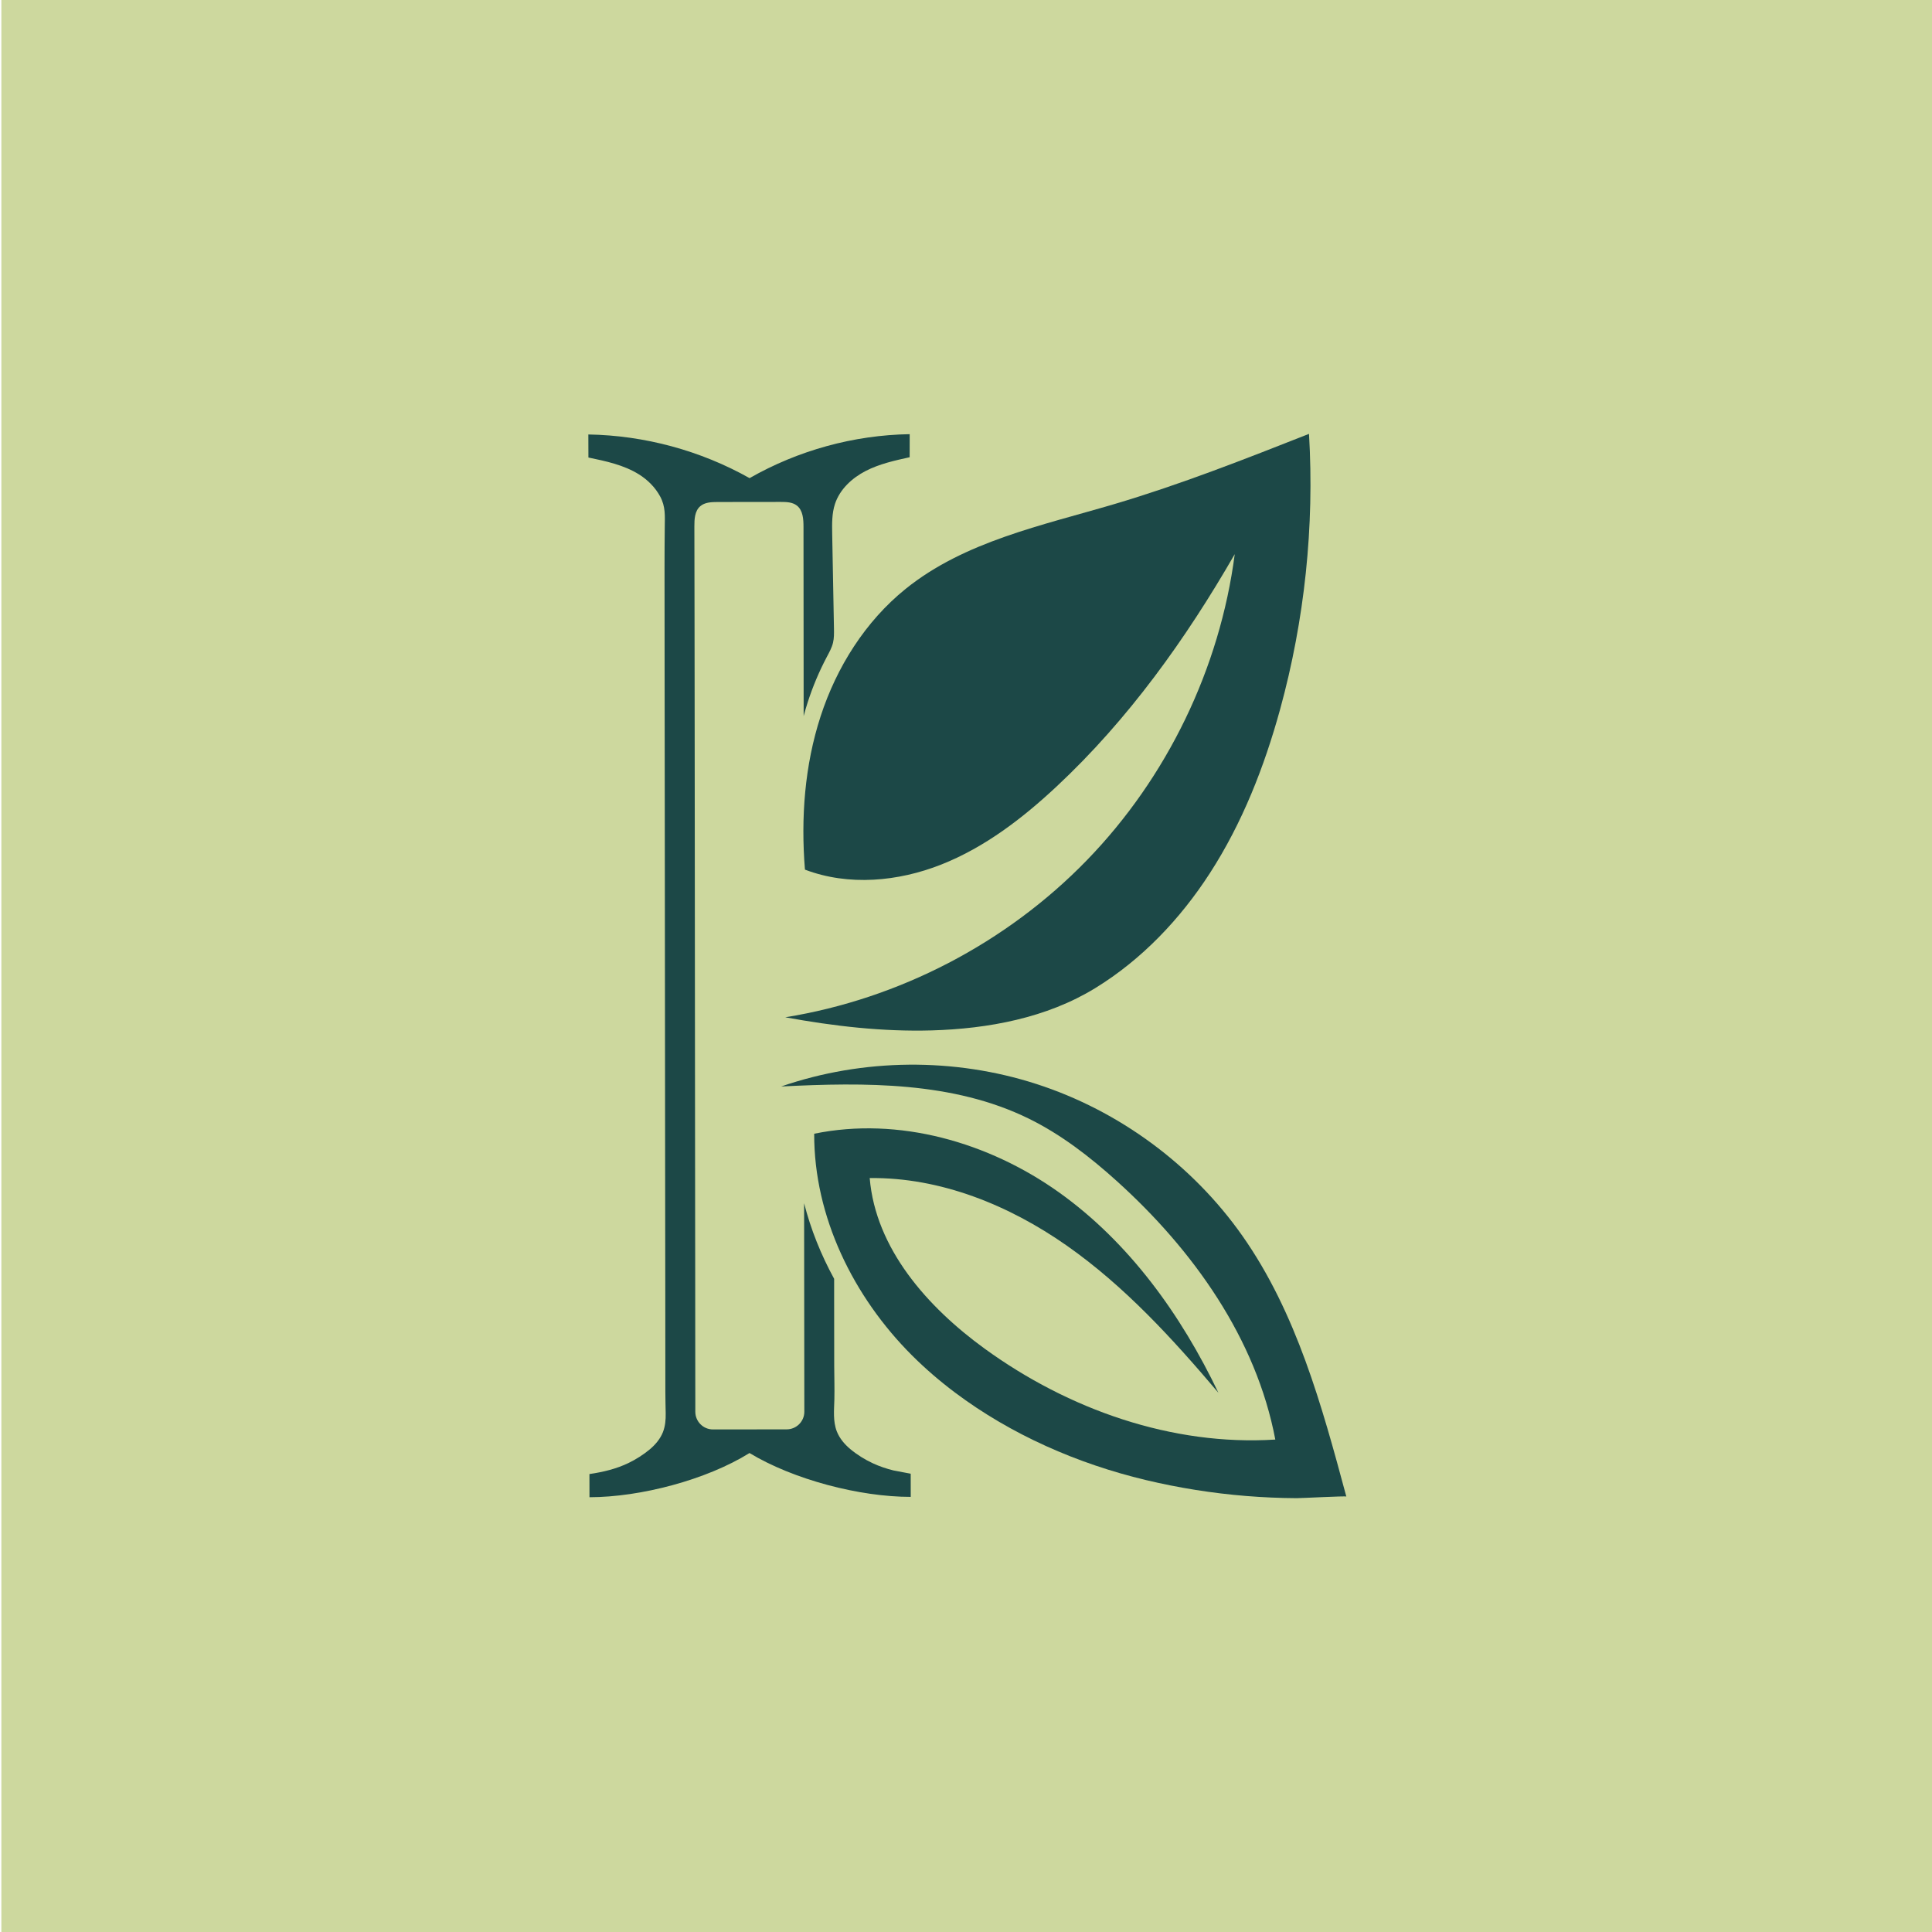
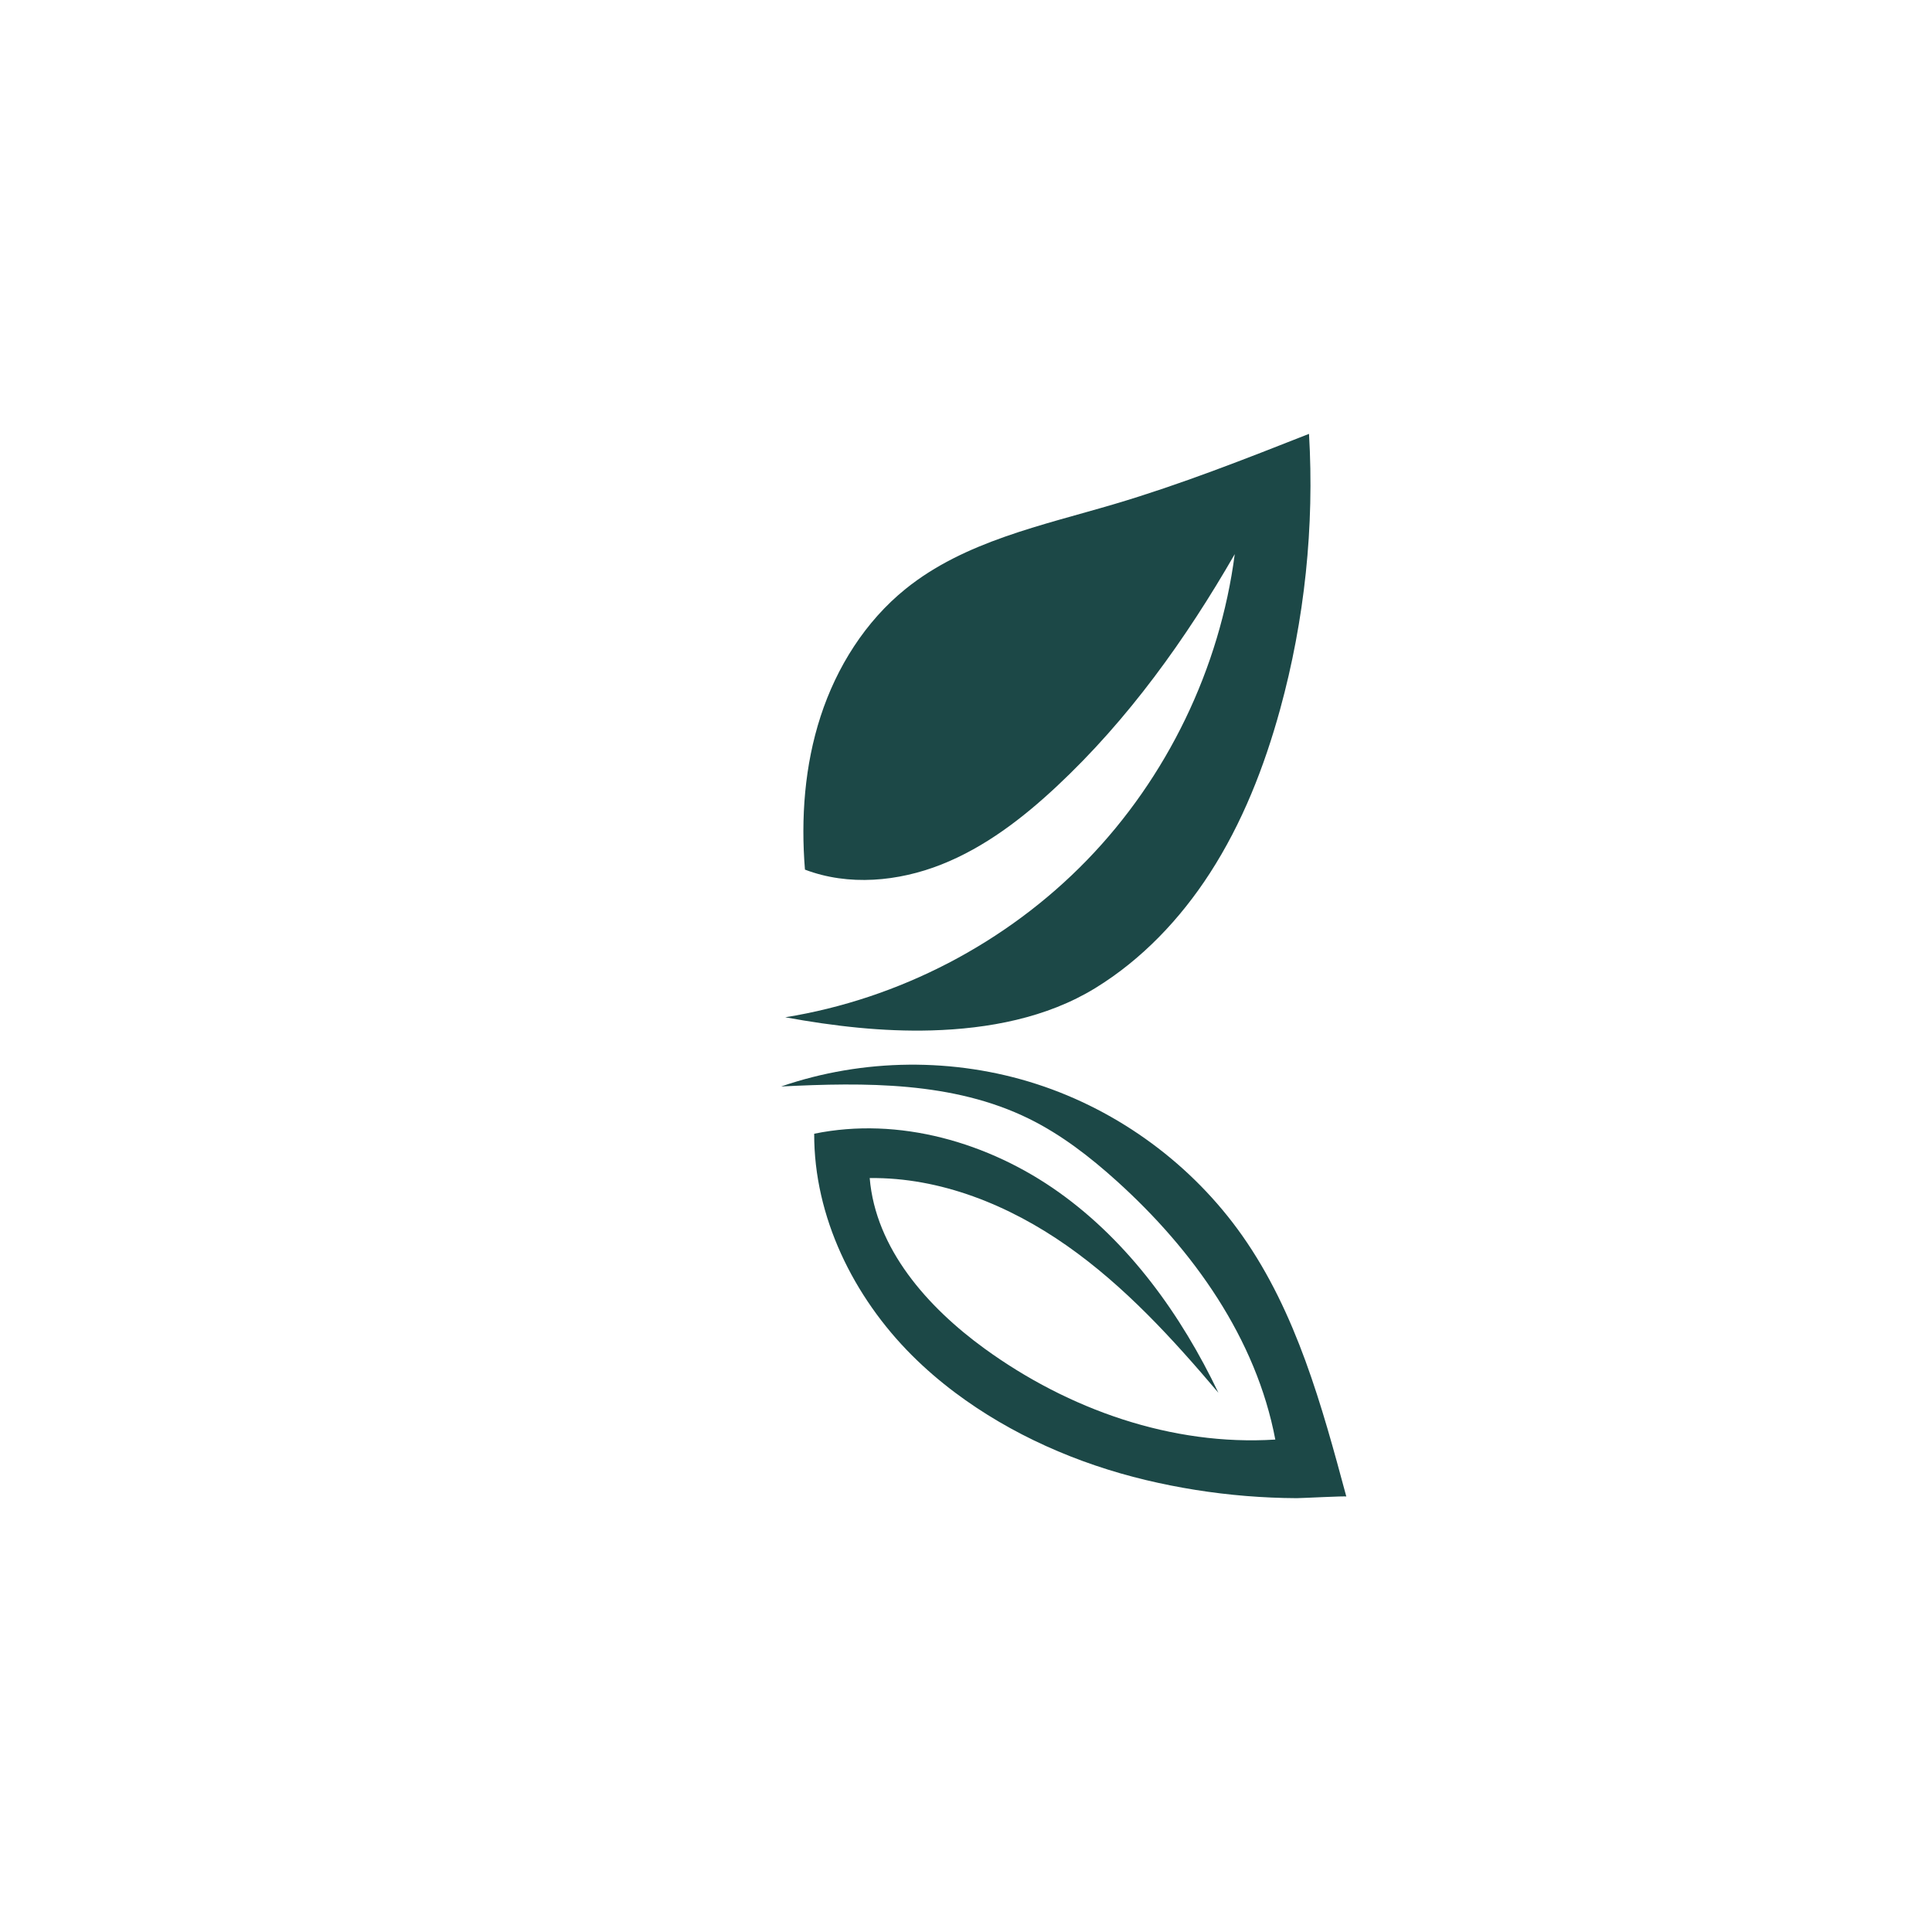
<svg xmlns="http://www.w3.org/2000/svg" id="Layer_1" x="0px" y="0px" viewBox="0 0 512 512" style="enable-background:new 0 0 512 512;" xml:space="preserve">
  <style type="text/css">	.st0{fill:#CDD89E;}	.st1{fill:#1C4847;}</style>
-   <rect x="0.36" class="st0" width="512" height="512" />
  <g>
    <path class="st1" d="M213.32,230.46c-1.11-13.67-0.09-27.62,4.16-40.66c4.25-13.04,11.85-25.13,22.52-33.74  c15.61-12.59,36.11-16.79,55.34-22.48c17.52-5.19,34.55-11.9,51.56-18.6c1.45,24.54-1.15,49.31-7.66,73.01  c-4.19,15.24-10.03,30.14-18.61,43.41c-7.83,12.12-18.03,22.89-30.38,30.46c-12.89,7.91-28.39,10.78-43.37,11.21  c-13,0.37-26.01-1.14-38.78-3.48c30.17-4.86,58.64-19.69,79.92-41.61c21.28-21.93,35.25-50.83,39.2-81.13  c-12.94,22.48-28.22,43.83-47.17,61.54c-9.03,8.44-19.03,16.13-30.52,20.69C238.05,233.64,224.88,234.86,213.32,230.46z" />
    <line class="st1" x1="213.02" y1="230.11" x2="212.98" y2="189.77" />
    <path class="st1" d="M207.01,287.93c21.71-7.48,45.86-7.71,67.71-0.64c21.86,7.07,41.3,21.41,54.52,40.21  c14.34,20.39,21.07,45.02,27.55,69.1c-0.05-0.19-12.02,0.44-13.16,0.43c-4.48-0.02-8.96-0.22-13.43-0.58  c-8.93-0.73-17.81-2.14-26.53-4.22c-18.08-4.32-35.7-12.01-50.61-23.21c-4-3-7.81-6.28-11.35-9.81  c-15.56-15.53-26.01-36.78-25.94-58.76c22.4-4.6,46.24,2.26,64.86,15.53c18.62,13.28,32.4,32.48,42.26,53.12  c-12.09-14.28-24.85-28.25-40.17-38.99s-33.53-18.14-52.24-17.91c1.56,18.68,15.28,34.18,30.45,45.2  c22.22,16.13,49.65,25.84,77.04,24.1c-5.07-26.79-21.76-50.23-42-68.5c-7.1-6.41-14.74-12.33-23.33-16.55  C252.61,286.61,229.27,286.81,207.01,287.93z" />
-     <path class="st1" d="M214.07,186.05c1.33-4.13,3.03-8.14,5.05-11.97c0.64-1.21,1.32-2.42,1.64-3.75c0.29-1.22,0.27-2.5,0.25-3.75  c-0.16-8.38-0.31-16.75-0.47-25.13c-0.05-2.66-0.09-5.38,0.74-7.91c1.28-3.87,4.51-6.86,8.14-8.73s7.66-2.76,11.65-3.64  c0-2.04,0.01-4.07,0.01-6.11c-14.82,0.24-29.56,4.29-42.43,11.65c-13-7.3-27.83-11.32-42.73-11.57c0.01,2.04,0.01,4.07,0.02,6.11  c4.63,0.96,9.37,1.96,13.38,4.46c2.3,1.43,4.31,3.43,5.61,5.82c1.48,2.73,1.27,5.16,1.24,8.12c-0.03,3.56-0.07,7.12-0.06,10.68  c0,4.07,0.01,8.13,0.01,12.2c0,4.88,0.01,9.76,0.01,14.64c0.01,5.54,0.01,11.08,0.02,16.62c0.01,6.04,0.01,12.09,0.02,18.13  c0.01,6.39,0.01,12.79,0.02,19.18c0.01,6.59,0.01,13.18,0.02,19.76c0.01,6.63,0.01,13.25,0.02,19.88  c0.01,6.51,0.01,13.02,0.02,19.54c0.01,6.24,0.01,12.48,0.02,18.72c0.01,5.82,0.01,11.63,0.02,17.45  c0.01,5.24,0.01,10.47,0.02,15.71c0,4.5,0.01,9,0.01,13.5l0.01,13.25c0,1.87,0.06,3.74,0.09,5.62c0.03,1.7-0.11,3.42-0.74,5.02  c-0.72,1.81-2.03,3.34-3.53,4.59c-1.67,1.38-3.63,2.63-5.58,3.57c-3.25,1.57-6.79,2.41-10.36,2.93l0.01,6.14  c13.52-0.01,31.04-4.62,42.41-11.71c11.68,7.06,29.21,11.63,42.73,11.62l-0.01-6.14c0-0.01-4.26-0.79-4.62-0.88  c-1.85-0.46-3.67-1.07-5.41-1.88c-2.12-0.98-4.21-2.28-6-3.78c-1.52-1.28-2.84-2.84-3.56-4.69c-1.04-2.69-0.71-5.63-0.64-8.44  c0.07-2.97-0.03-5.96-0.04-8.94c-0.01-6.12-0.01-12.25-0.02-18.37c0-1.56,0-3.11,0-4.67c-3.47-6.34-6.18-13.07-7.96-20.03  l0.06,55.25c0,2.58-2.09,4.67-4.67,4.68l-19.54,0.02c-2.58,0-4.67-2.09-4.68-4.67c0-0.87,0-1.73,0-2.6c0-2.45,0-4.9-0.01-7.35  c0-3.81-0.01-7.62-0.01-11.43c-0.01-4.95-0.01-9.89-0.01-14.84c-0.01-5.86-0.01-11.72-0.02-17.58c-0.01-6.55-0.01-13.1-0.02-19.65  c-0.01-7.02-0.01-14.03-0.02-21.05c-0.01-7.26-0.01-14.52-0.02-21.78c-0.01-7.28-0.01-14.56-0.02-21.84  c-0.01-7.08-0.01-14.15-0.02-21.23c-0.01-6.65-0.01-13.3-0.02-19.95c-0.01-6-0.01-12-0.02-17.99c-0.01-5.12-0.01-10.25-0.02-15.37  c-0.01-7.27-0.02-14.53-0.04-21.8c0-0.06,0-0.12,0-0.18c-0.01-1.9,0.09-4.06,1.52-5.32c1.22-1.09,3.01-1.14,4.65-1.15  c5.56-0.01,11.13-0.01,16.69-0.02c1.5,0,3.12,0.04,4.3,0.96c1.62,1.26,1.76,3.61,1.76,5.66c0.01,16.71,0.02,33.42,0.04,50.13  C213.31,188.53,213.67,187.28,214.07,186.05z" />
  </g>
</svg>